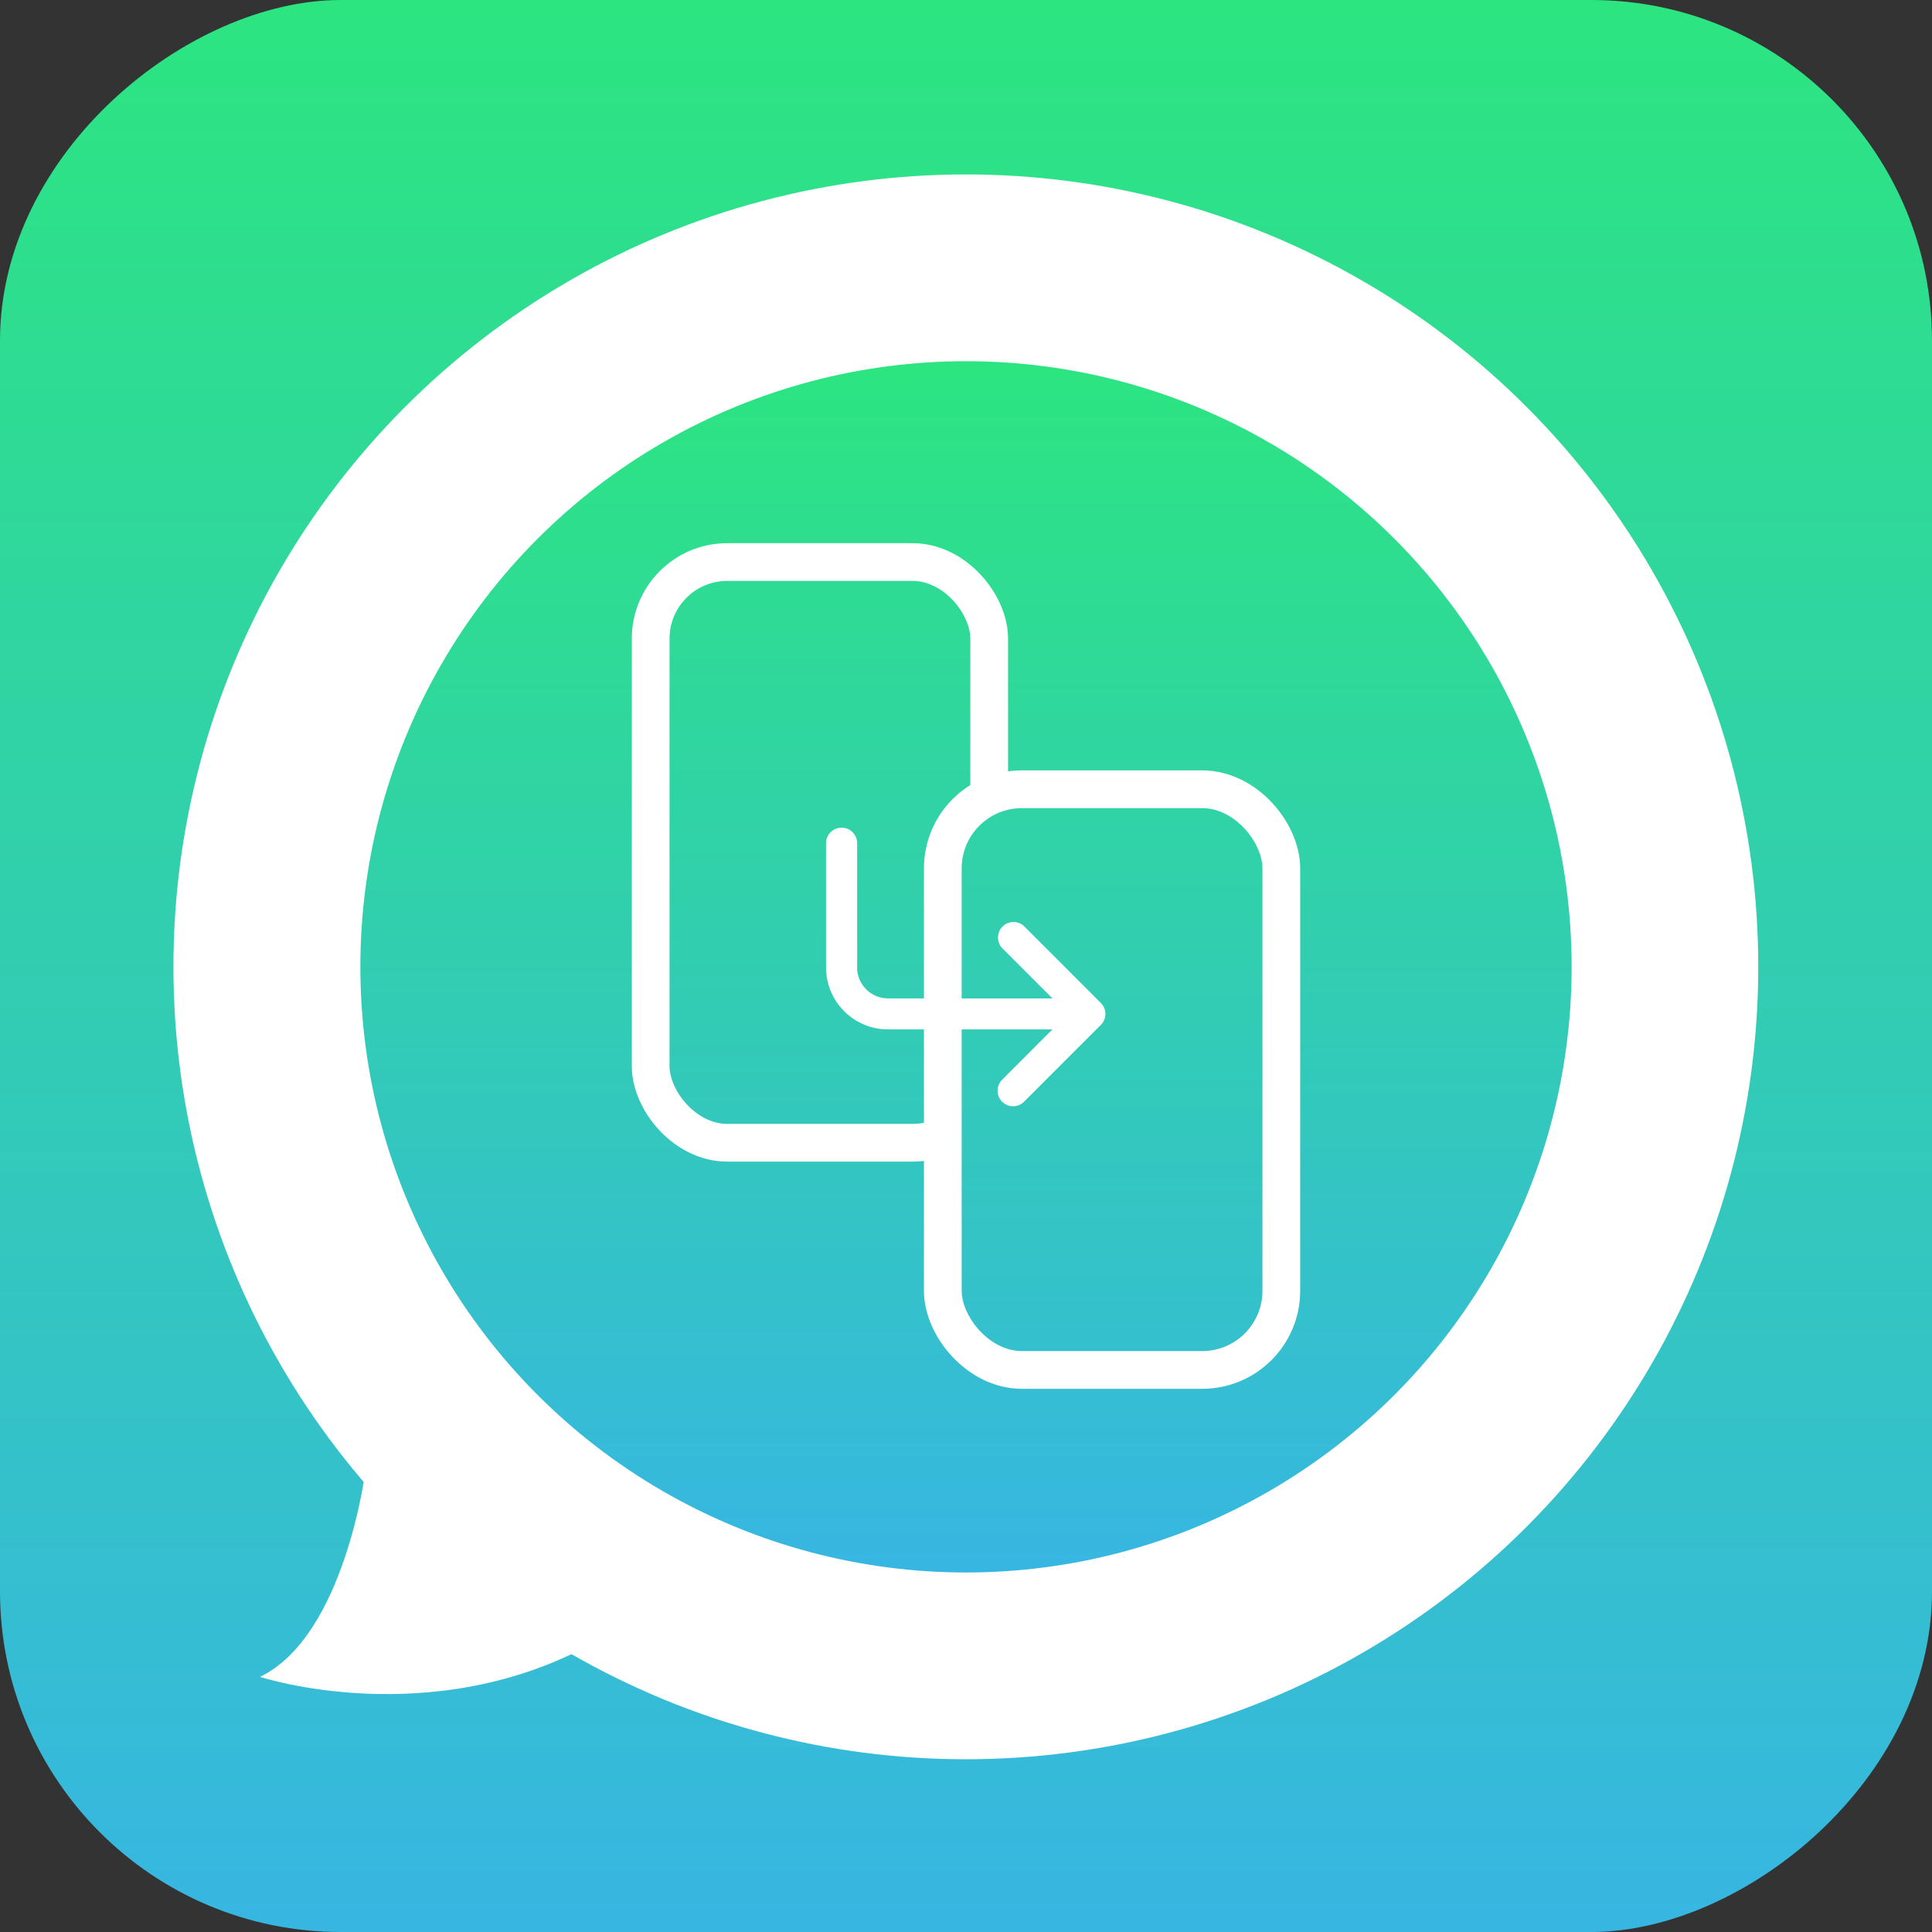
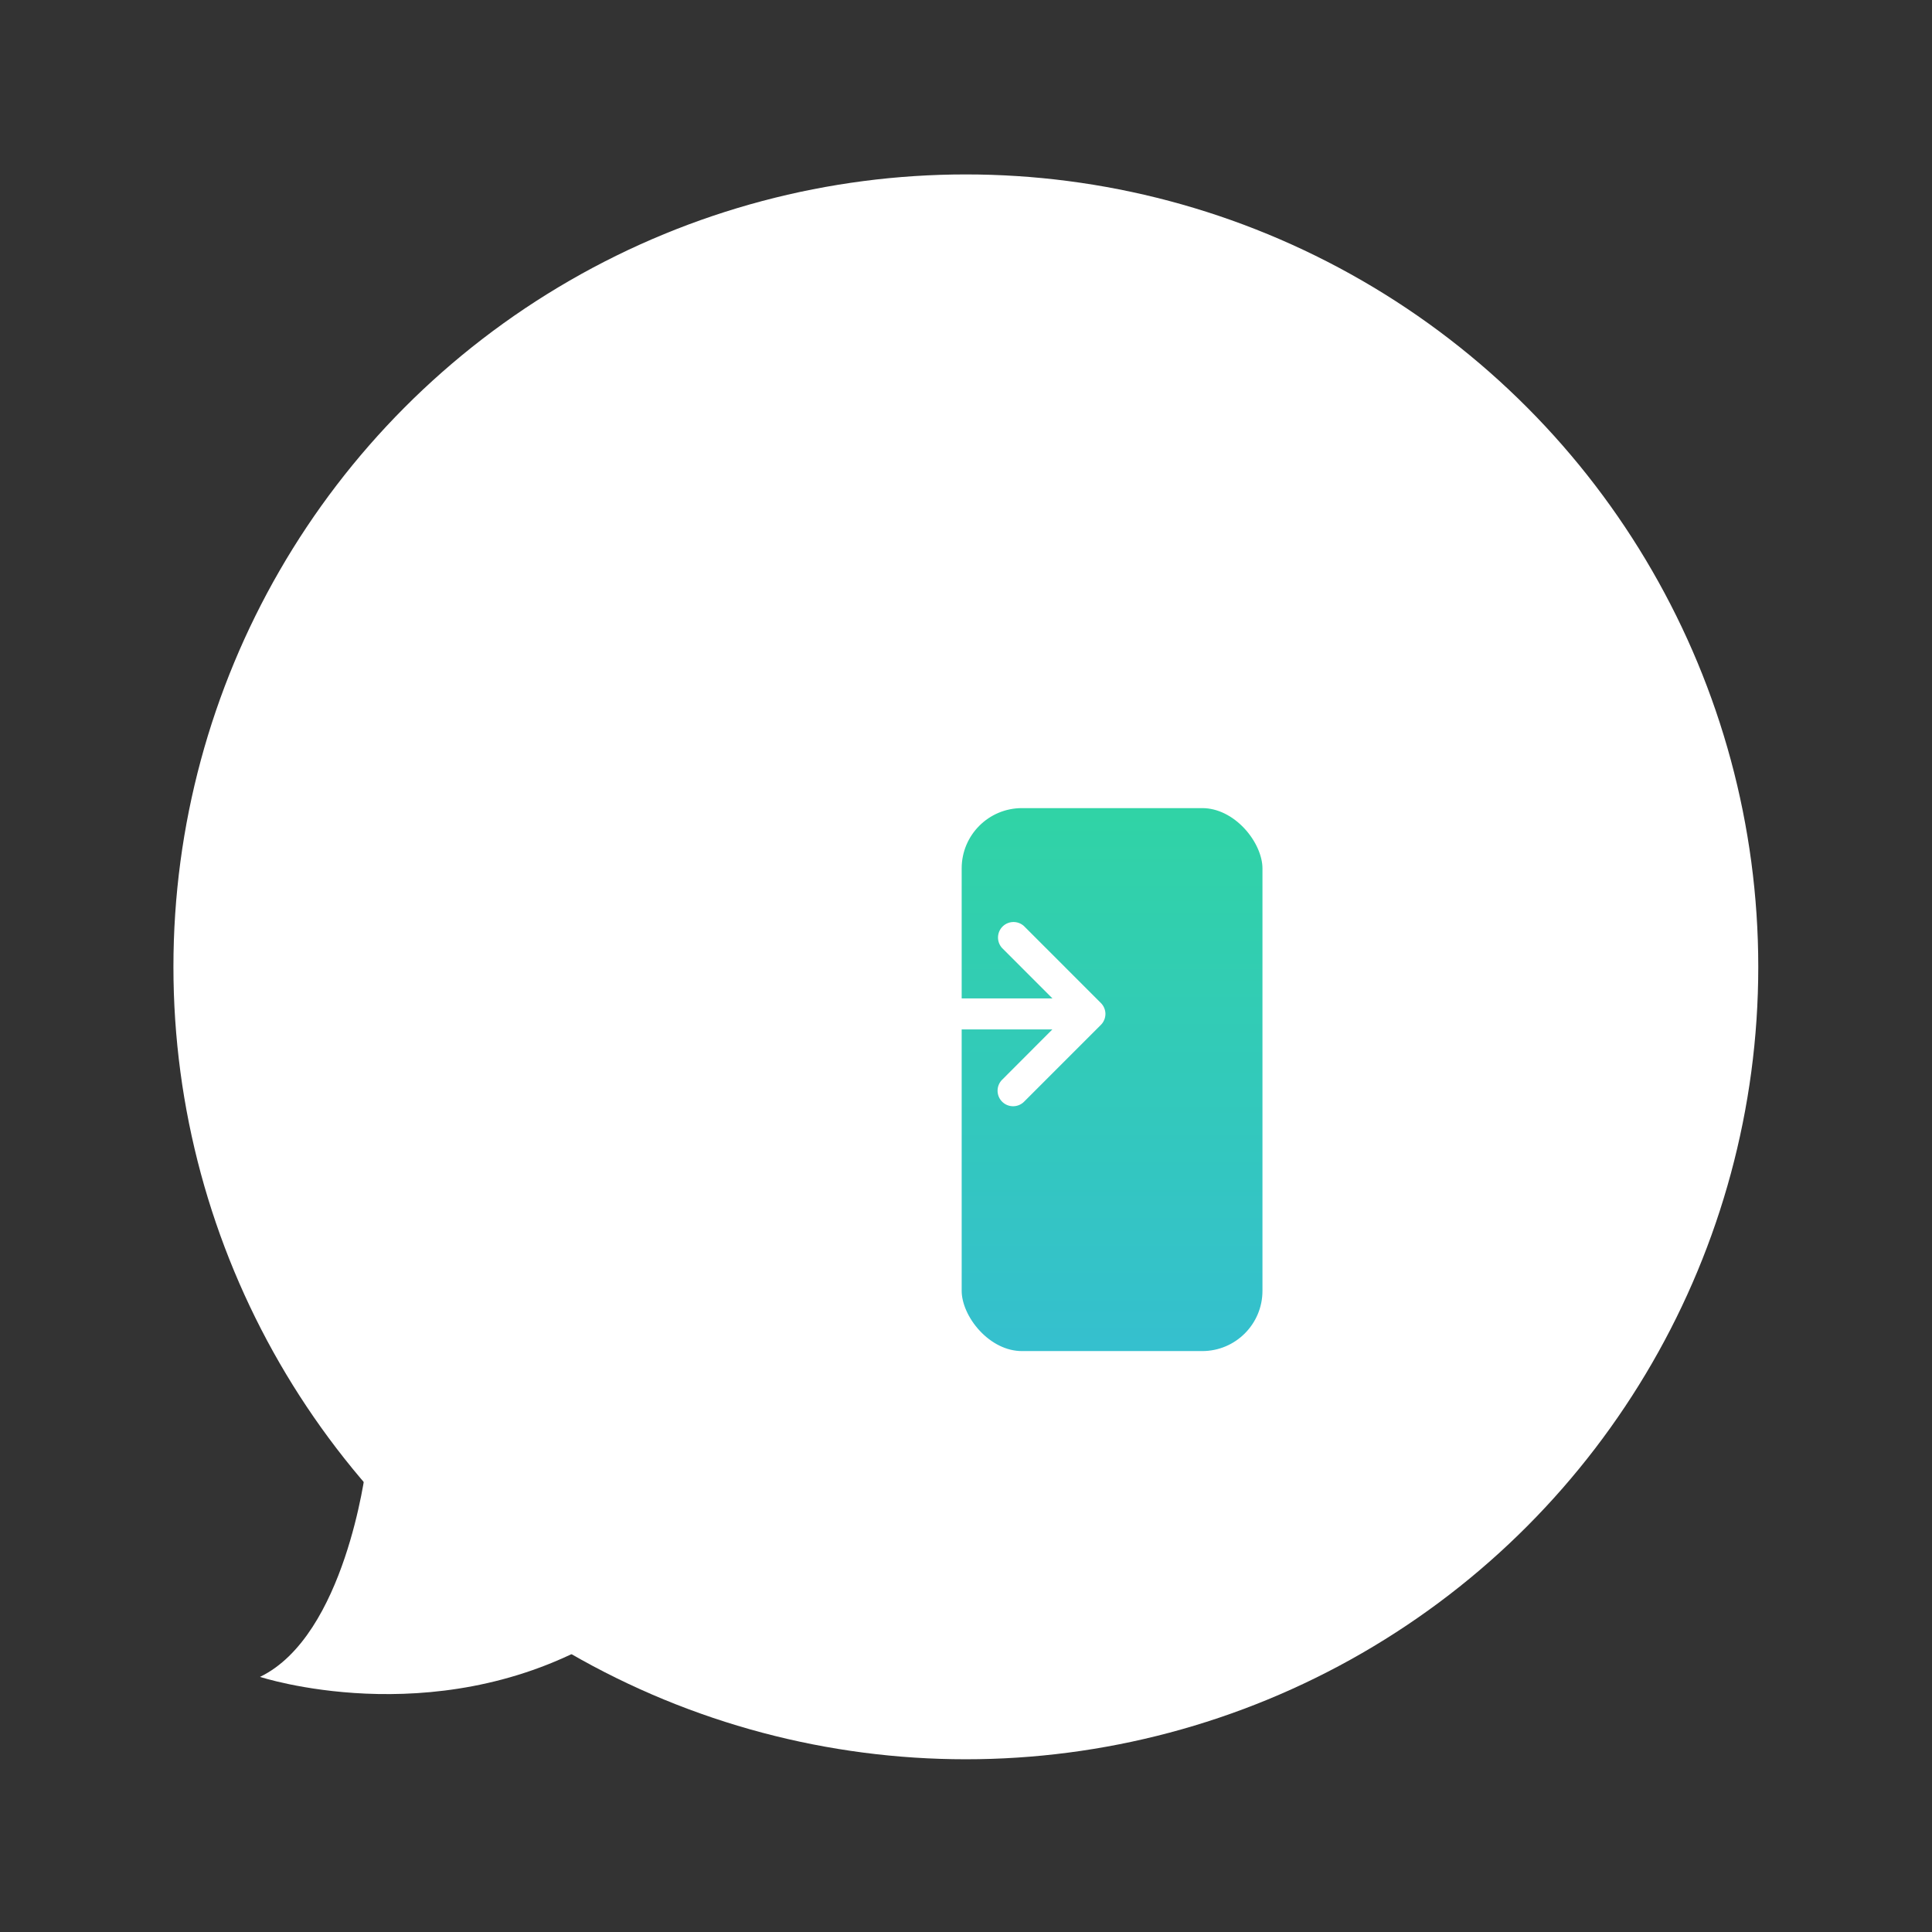
<svg xmlns="http://www.w3.org/2000/svg" xmlns:xlink="http://www.w3.org/1999/xlink" id="图层_1" data-name="图层 1" viewBox="0 0 1024 1024">
  <rect x="0" y="0" width="1024" height="1024" fill="#333333" stroke="none" />
  <defs>
    <style>.cls-1{fill:url(#未命名的渐变_9);}.cls-2{fill:#fff;}.cls-3{fill:url(#未命名的渐变_9-2);}.cls-4,.cls-5{stroke:#fff;stroke-miterlimit:10;stroke-width:20px;}.cls-4{fill:url(#未命名的渐变_8);}.cls-5{fill:url(#未命名的渐变_5);}</style>
    <linearGradient id="未命名的渐变_9" x1="511.85" y1="0.45" x2="511.85" y2="1024.45" gradientTransform="translate(-0.61 1024.3) rotate(-90)" gradientUnits="userSpaceOnUse">
      <stop offset="0" stop-color="#2ce580" />
      <stop offset="1" stop-color="#37b6e2" />
    </linearGradient>
    <linearGradient id="未命名的渐变_9-2" x1="512" y1="191.45" x2="512" y2="833.45" gradientTransform="matrix(1, 0, 0, 1, 0, 0)" xlink:href="#未命名的渐变_9" />
    <linearGradient id="未命名的渐变_8" x1="434.58" y1="297.9" x2="434.58" y2="605.68" gradientUnits="userSpaceOnUse">
      <stop offset="0" stop-color="#2edc92" />
      <stop offset="1" stop-color="#33c7be" />
    </linearGradient>
    <linearGradient id="未命名的渐变_5" x1="589.42" y1="418.32" x2="589.42" y2="726.1" gradientUnits="userSpaceOnUse">
      <stop offset="0" stop-color="#30d4a4" />
      <stop offset="1" stop-color="#35bfd0" />
    </linearGradient>
  </defs>
-   <rect class="cls-1" x="-0.15" y="0.45" width="1024" height="1024" rx="180.55" transform="translate(1024.45 0.15) rotate(90)" />
  <circle class="cls-2" cx="511.92" cy="512.45" r="420" />
  <path class="cls-2" d="M193.66,779.3s-10.9,88.17-56,109.93c0,0,90.58,29.74,177-18.15Z" transform="translate(0.15 -0.45)" />
-   <circle class="cls-3" cx="512" cy="512.45" r="321" />
-   <rect class="cls-4" x="344.87" y="297.9" width="179.42" height="307.78" rx="40.57" />
  <rect class="cls-5" x="499.71" y="418.32" width="179.42" height="307.78" rx="41.93" />
  <path class="cls-2" d="M445.9,439.14a8.22,8.22,0,0,0-8.23,8.23h0v65.8a32.89,32.89,0,0,0,32.9,32.89h87.06L531,572.74a8.22,8.22,0,0,0,11.63,11.63l40.71-40.71.6-.68.05-.05-.65.73a8.3,8.3,0,0,0,2.41-5.82v-.15c0-.2,0-.39,0-.58l0,.73a8.22,8.22,0,0,0-1.73-5,10,10,0,0,0-.68-.78L542.6,491.31A8.22,8.22,0,0,0,531,502.94l26.67,26.68H470.57a16.46,16.46,0,0,1-16.41-15.22l0-1.23v-65.8a8.22,8.22,0,0,0-8.22-8.23Z" transform="translate(0.15 -0.45)" />
</svg>